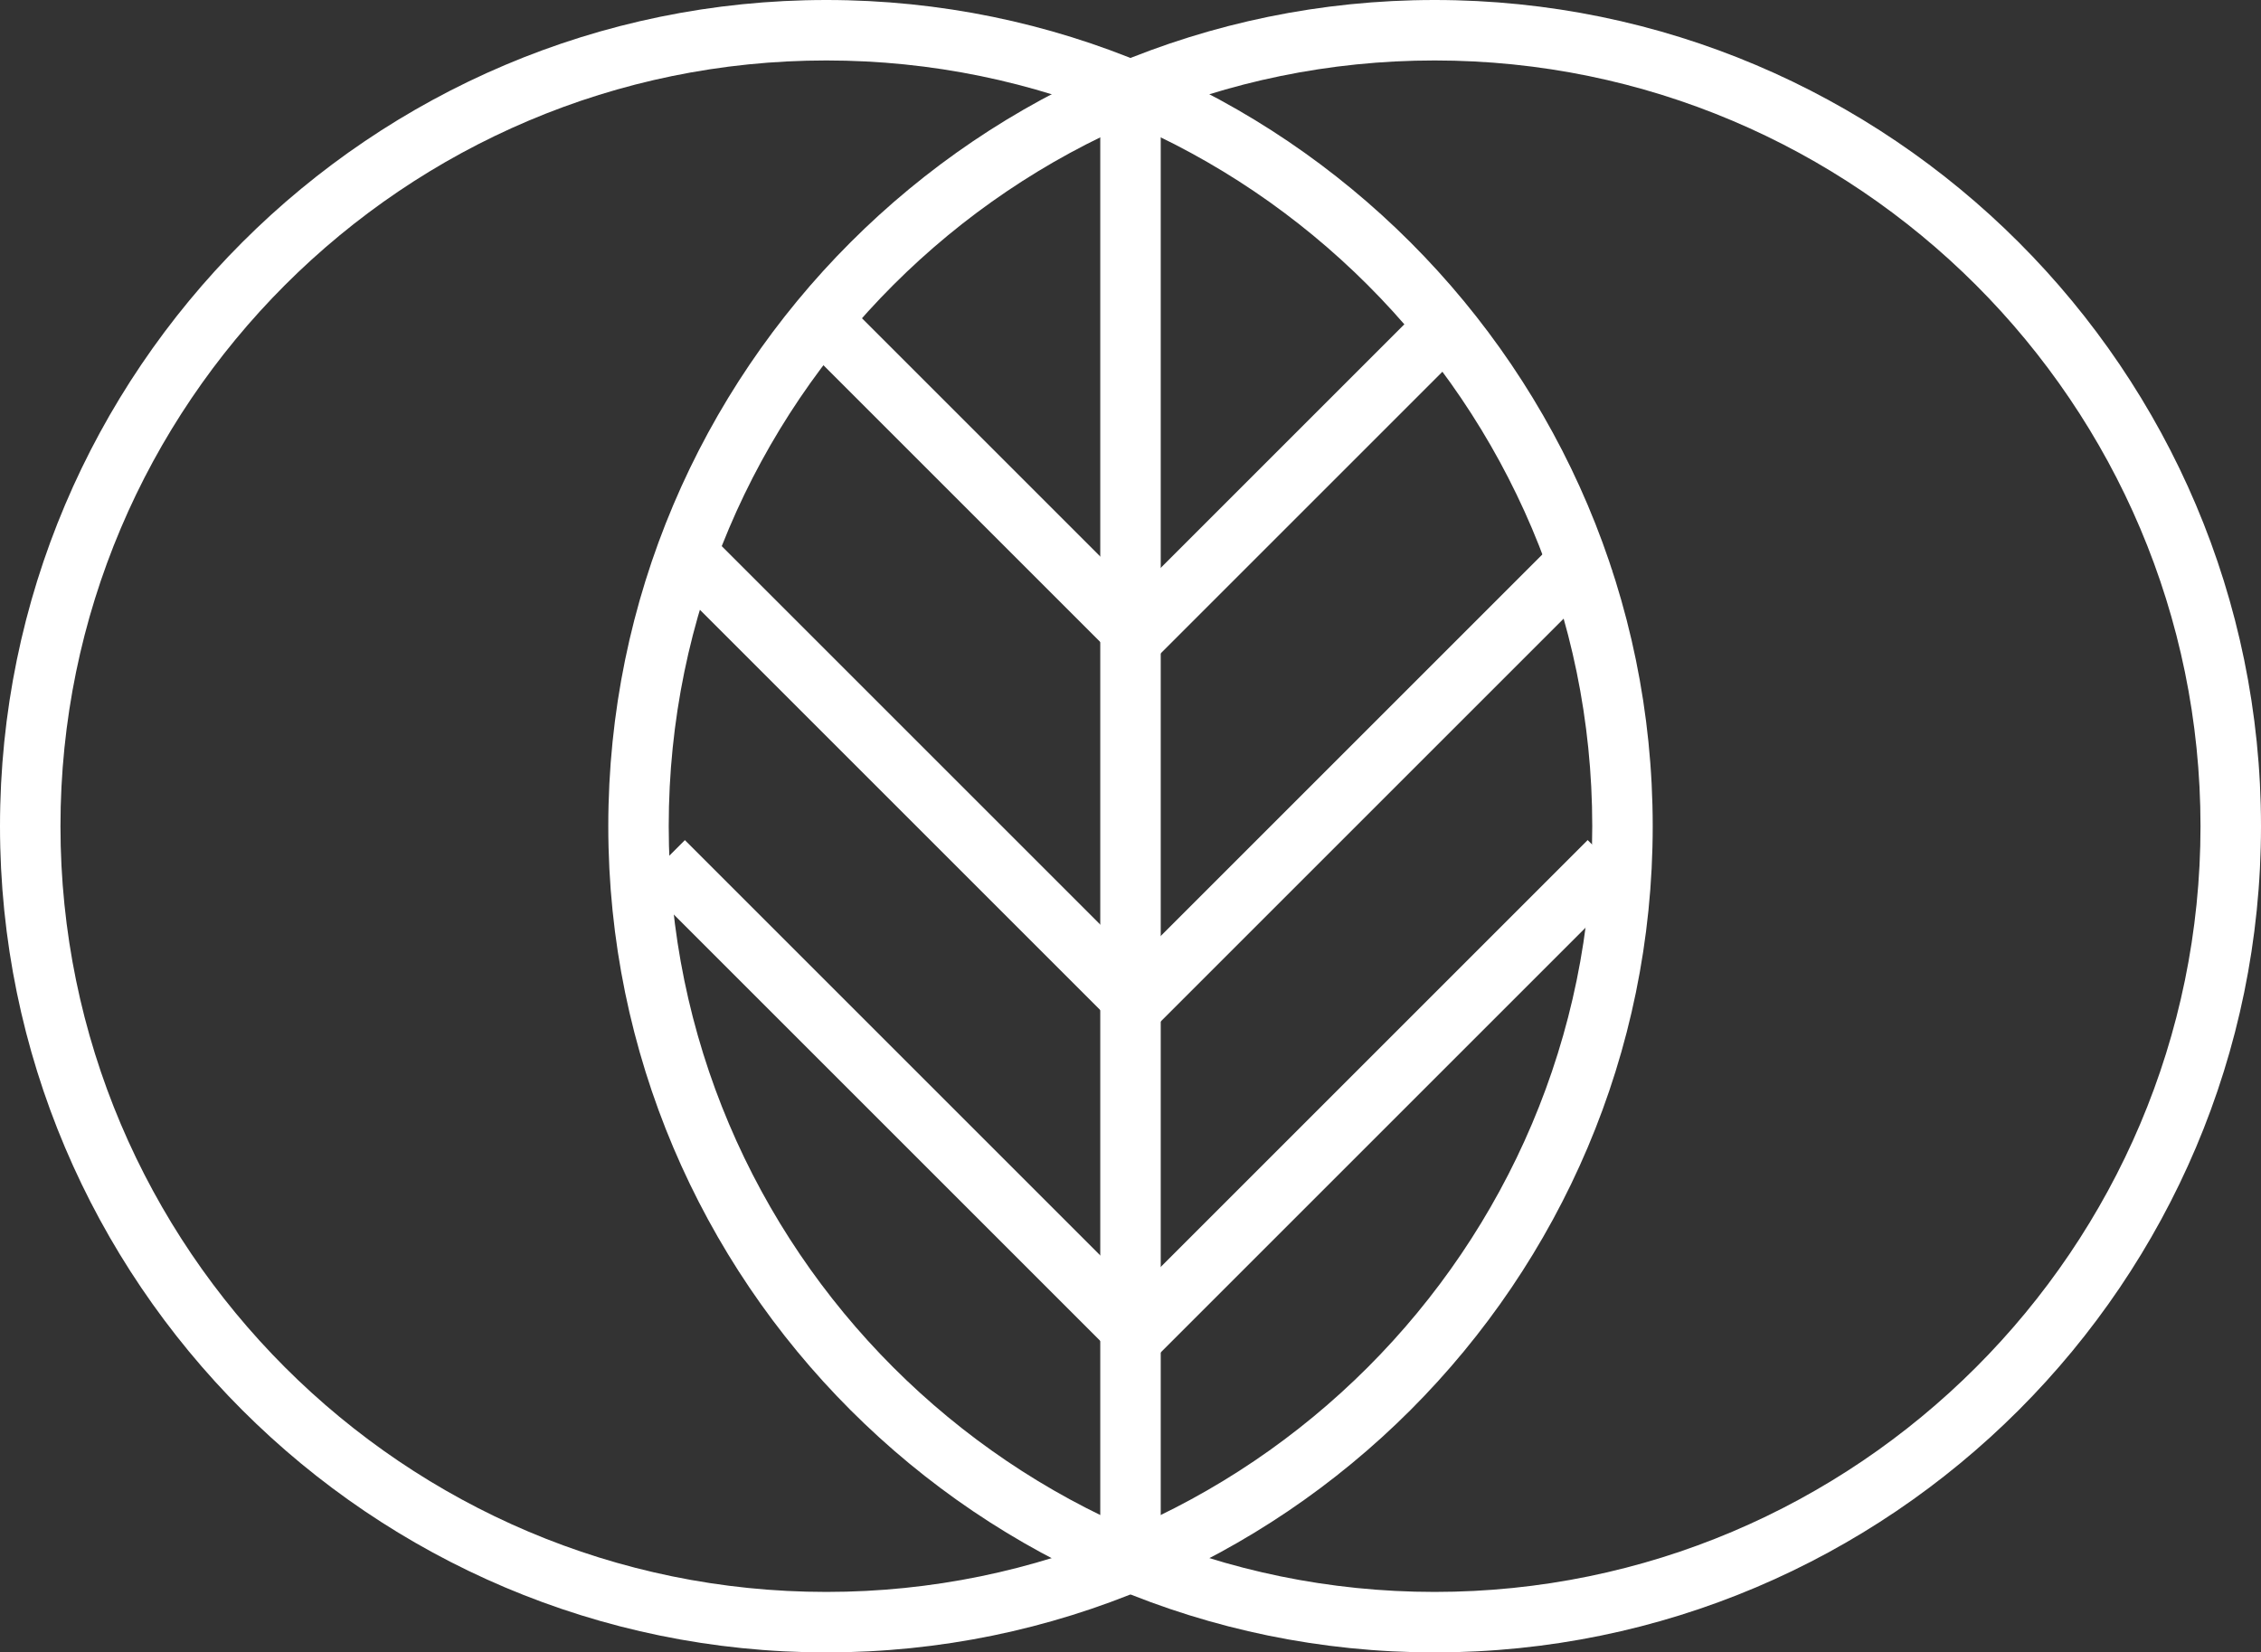
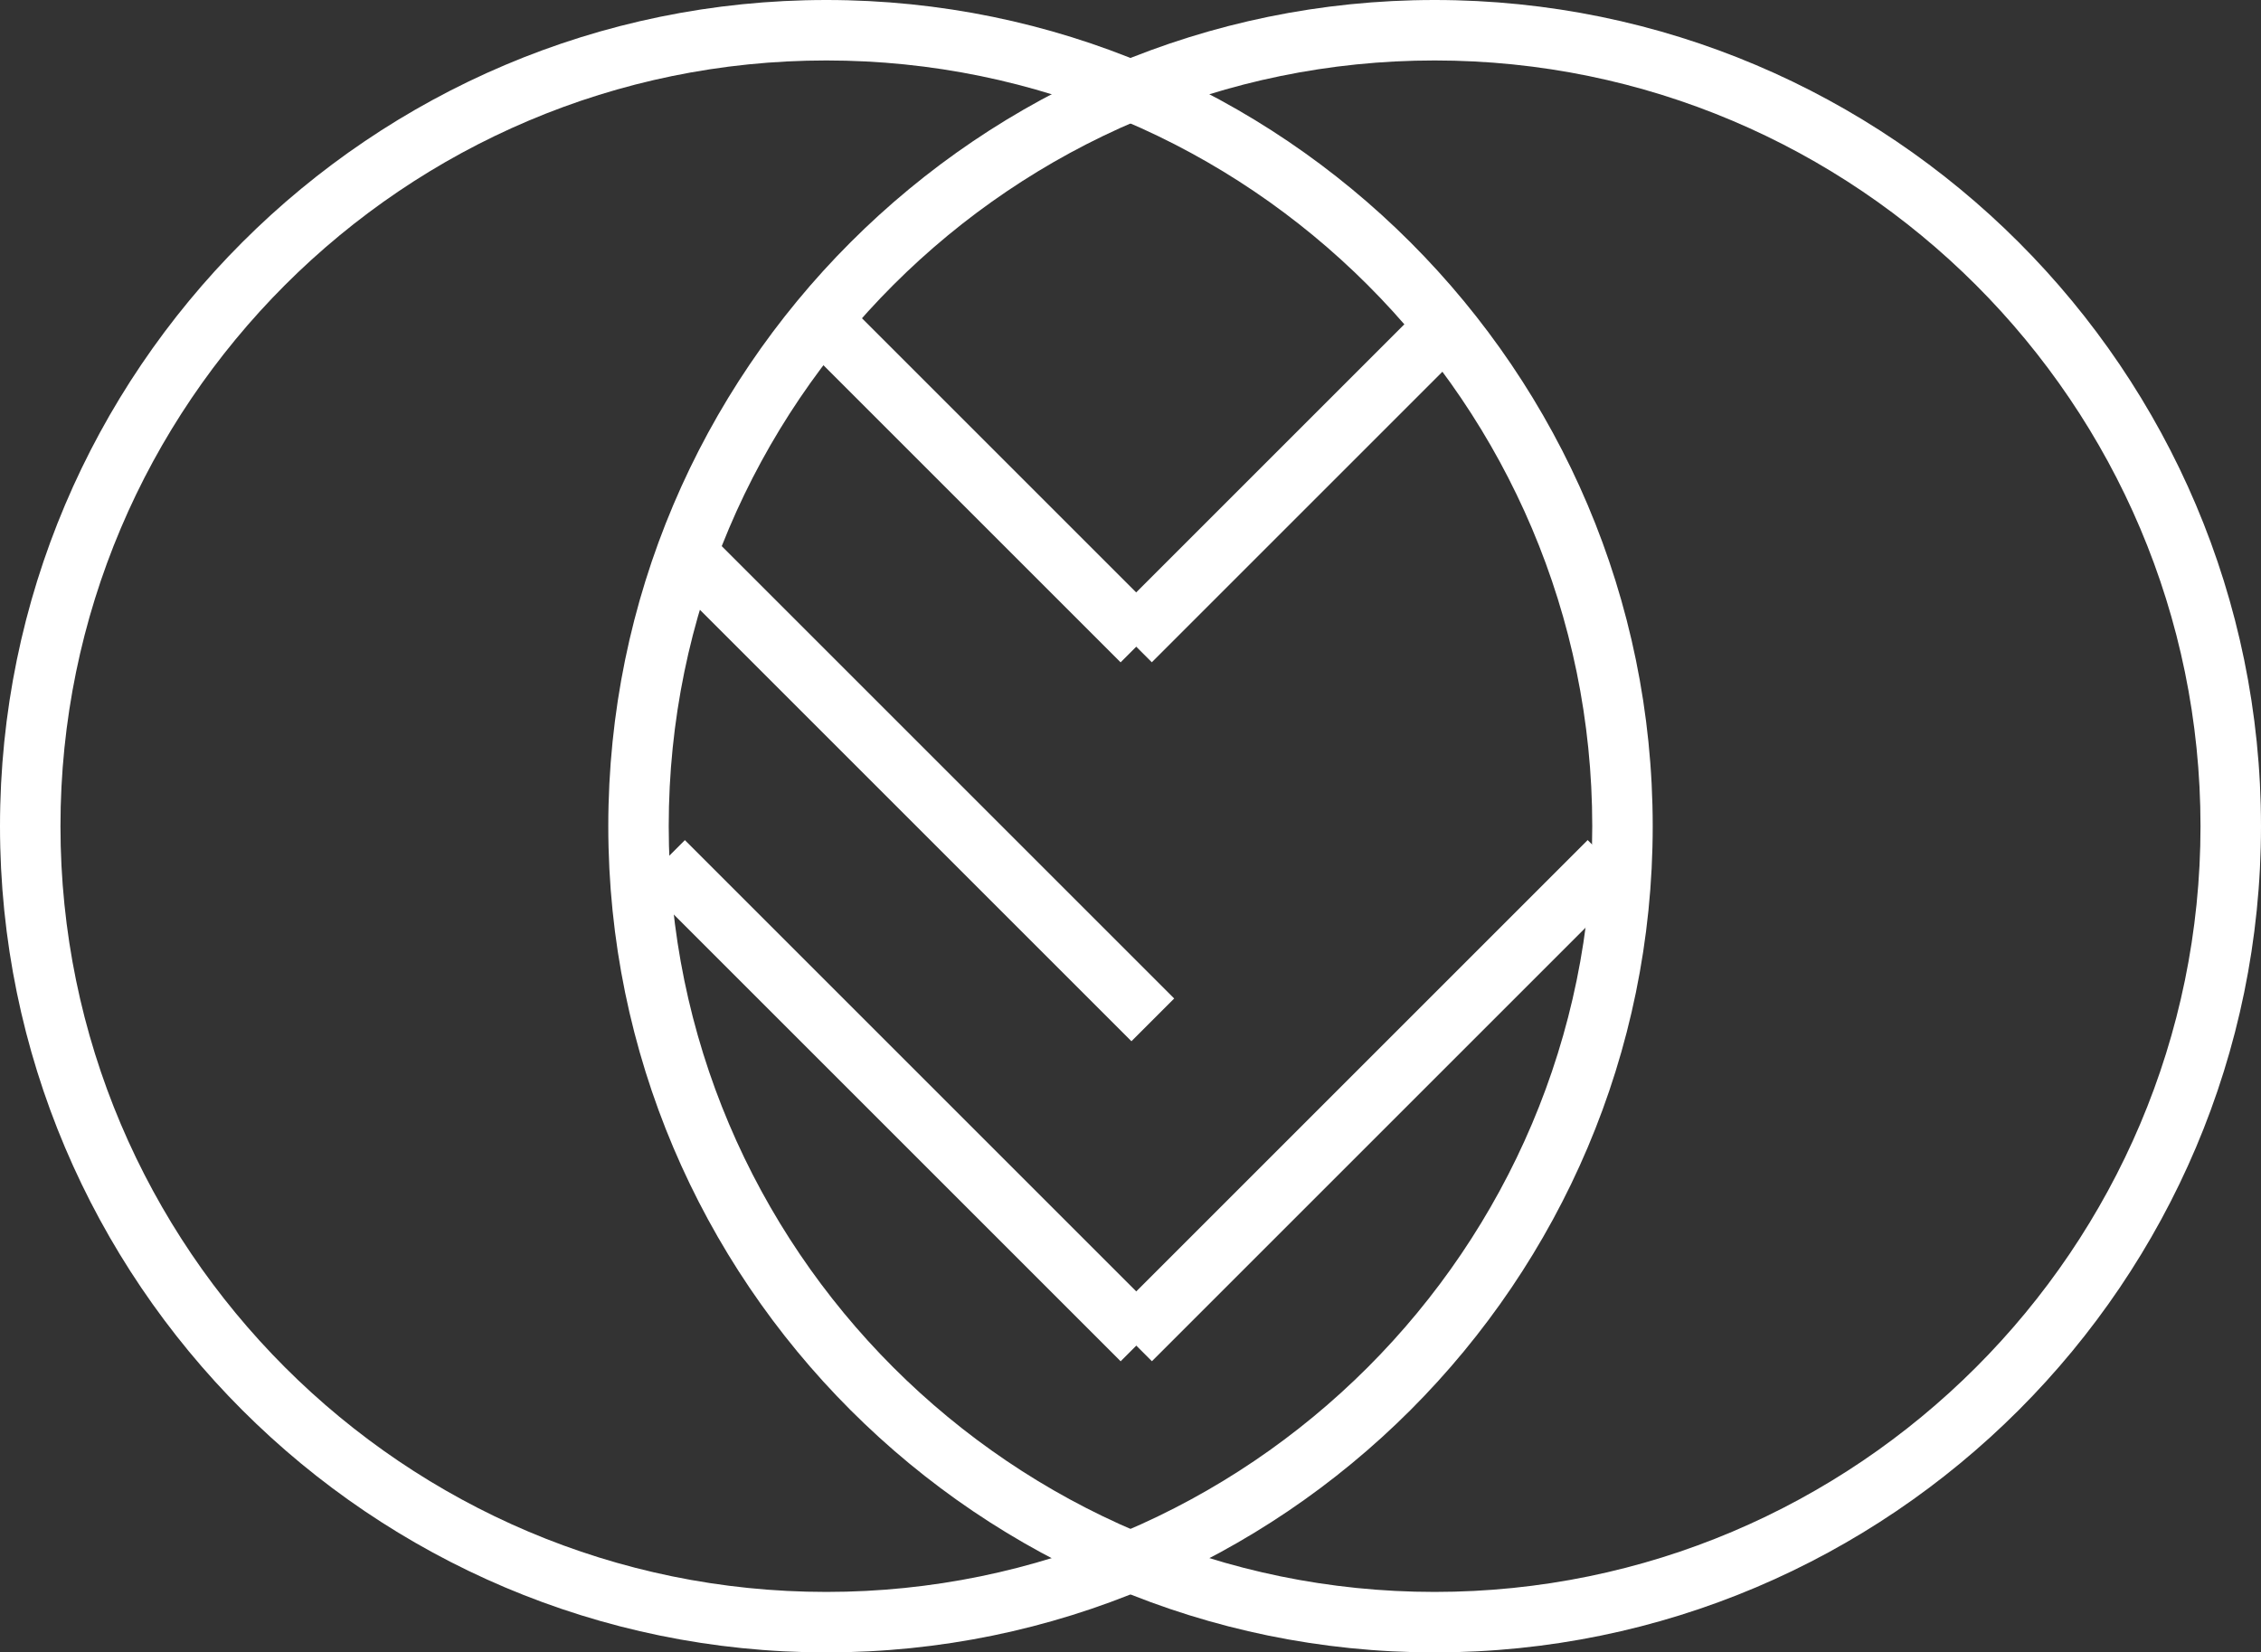
<svg xmlns="http://www.w3.org/2000/svg" version="1.1" x="0px" y="0px" width="74.786px" height="54.667px" viewBox="0 0 74.786 54.667" style="enable-background:new 0 0 74.786 54.667;" xml:space="preserve">
  <rect x="0" y="0" width="74.786" height="54.667" fill="#333333" stroke="none" />
  <style type="text/css">
	.st0{fill:#FFFFFF;}
</style>
  <defs>
</defs>
  <g>
    <g>
      <g>
        <path class="st0" d="M27.333,54.667C12.262,54.667,0,42.405,0,27.333C0,12.262,12.262,0,27.333,0     c15.071,0,27.333,12.262,27.333,27.333C54.667,42.405,42.405,54.667,27.333,54.667z M27.333,2C13.365,2,2,13.364,2,27.333     s11.365,25.333,25.333,25.333s25.333-11.365,25.333-25.333S41.302,2,27.333,2z" />
        <path class="st0" d="M47.453,54.667c-15.072,0-27.333-12.262-27.333-27.333C20.119,12.262,32.381,0,47.453,0     s27.333,12.262,27.333,27.333C74.786,42.405,62.524,54.667,47.453,54.667z M47.453,2C33.484,2,22.119,13.364,22.119,27.333     s11.365,25.333,25.333,25.333s25.333-11.365,25.333-25.333S61.421,2,47.453,2z" />
      </g>
-       <rect x="36.393" y="2.994" class="st0" width="2" height="48.678" />
      <g>
        <rect x="41.512" y="8.852" transform="matrix(0.707 0.707 -0.707 0.707 23.83 -25.348)" class="st0" width="2" height="14.479" />
        <rect x="44.308" y="25.228" transform="matrix(0.707 0.707 -0.707 0.707 39.025 -21.37)" class="st0" width="2" height="22.387" />
-         <rect x="43.827" y="14.935" transform="matrix(0.707 0.707 -0.707 0.707 31.482 -24.095)" class="st0" width="2" height="22.04" />
      </g>
      <g>
        <rect x="25.416" y="15.092" transform="matrix(0.707 0.707 -0.707 0.707 20.944 -18.378)" class="st0" width="14.479" height="2" />
        <rect x="18.666" y="35.422" transform="matrix(0.707 0.707 -0.707 0.707 34.5 -10.446)" class="st0" width="22.387" height="2" />
        <rect x="19.321" y="24.955" transform="matrix(0.707 0.707 -0.707 0.707 27.239 -13.852)" class="st0" width="22.04" height="2" />
      </g>
    </g>
  </g>
</svg>